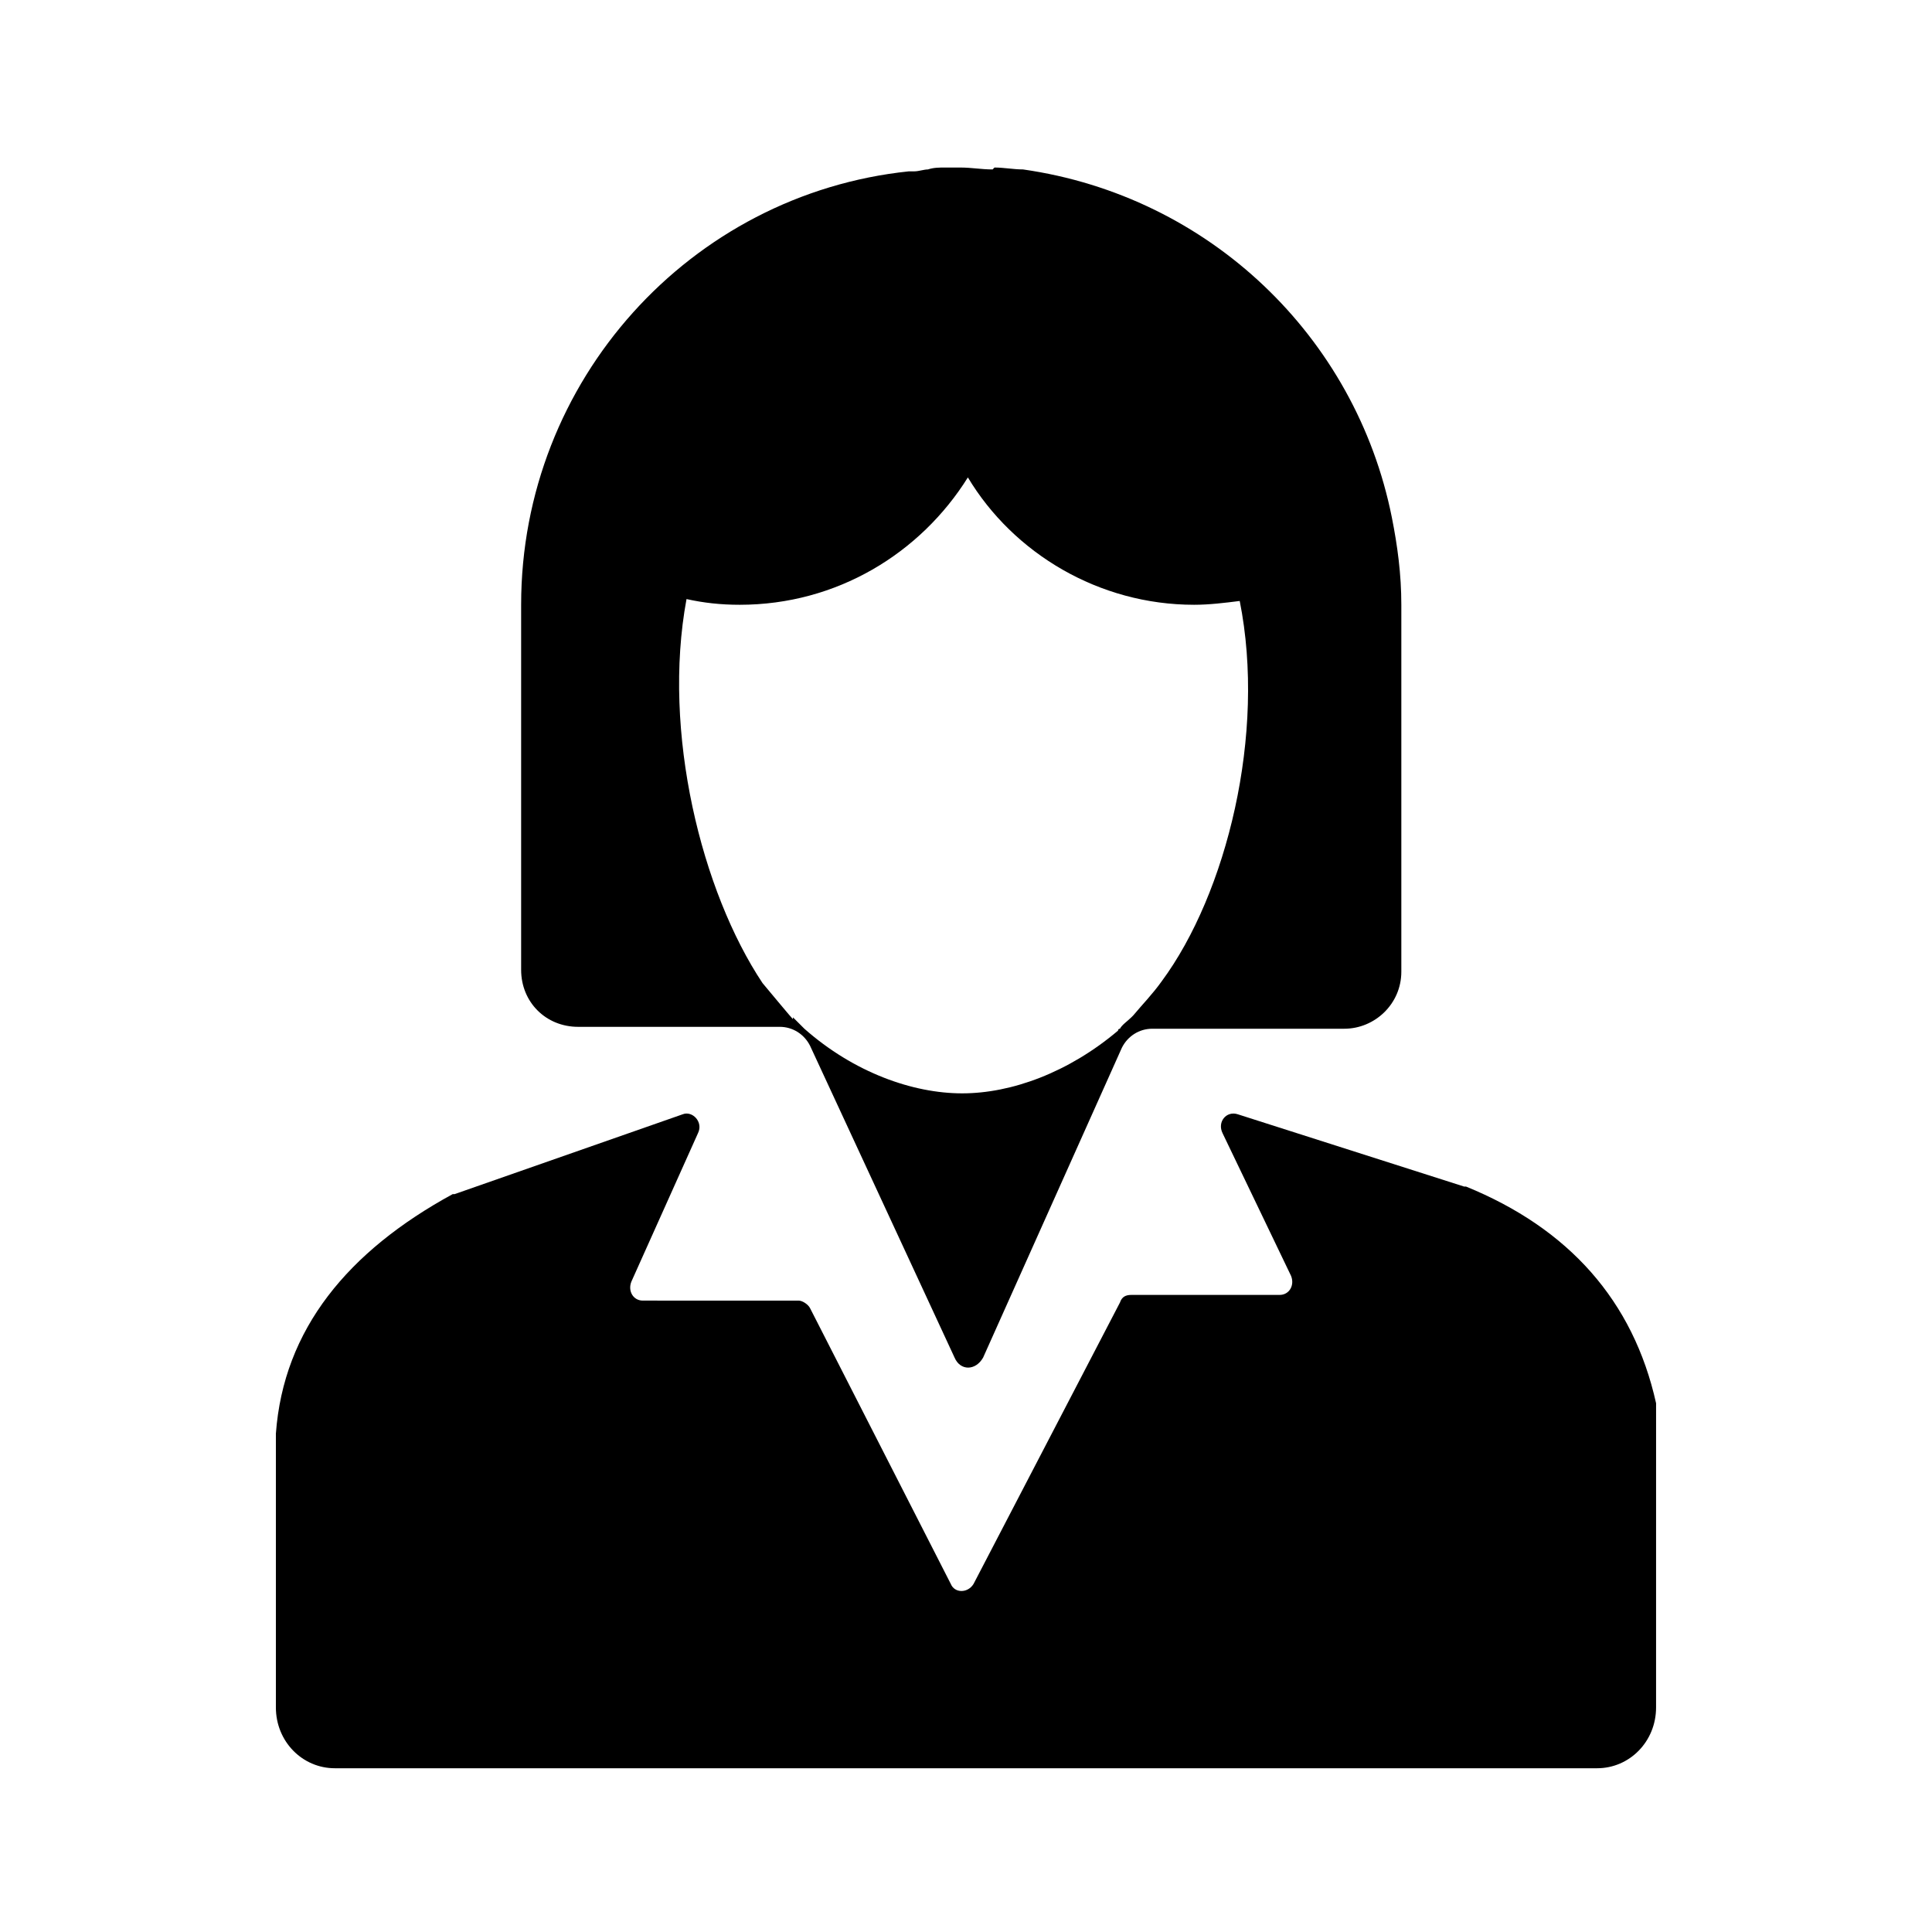
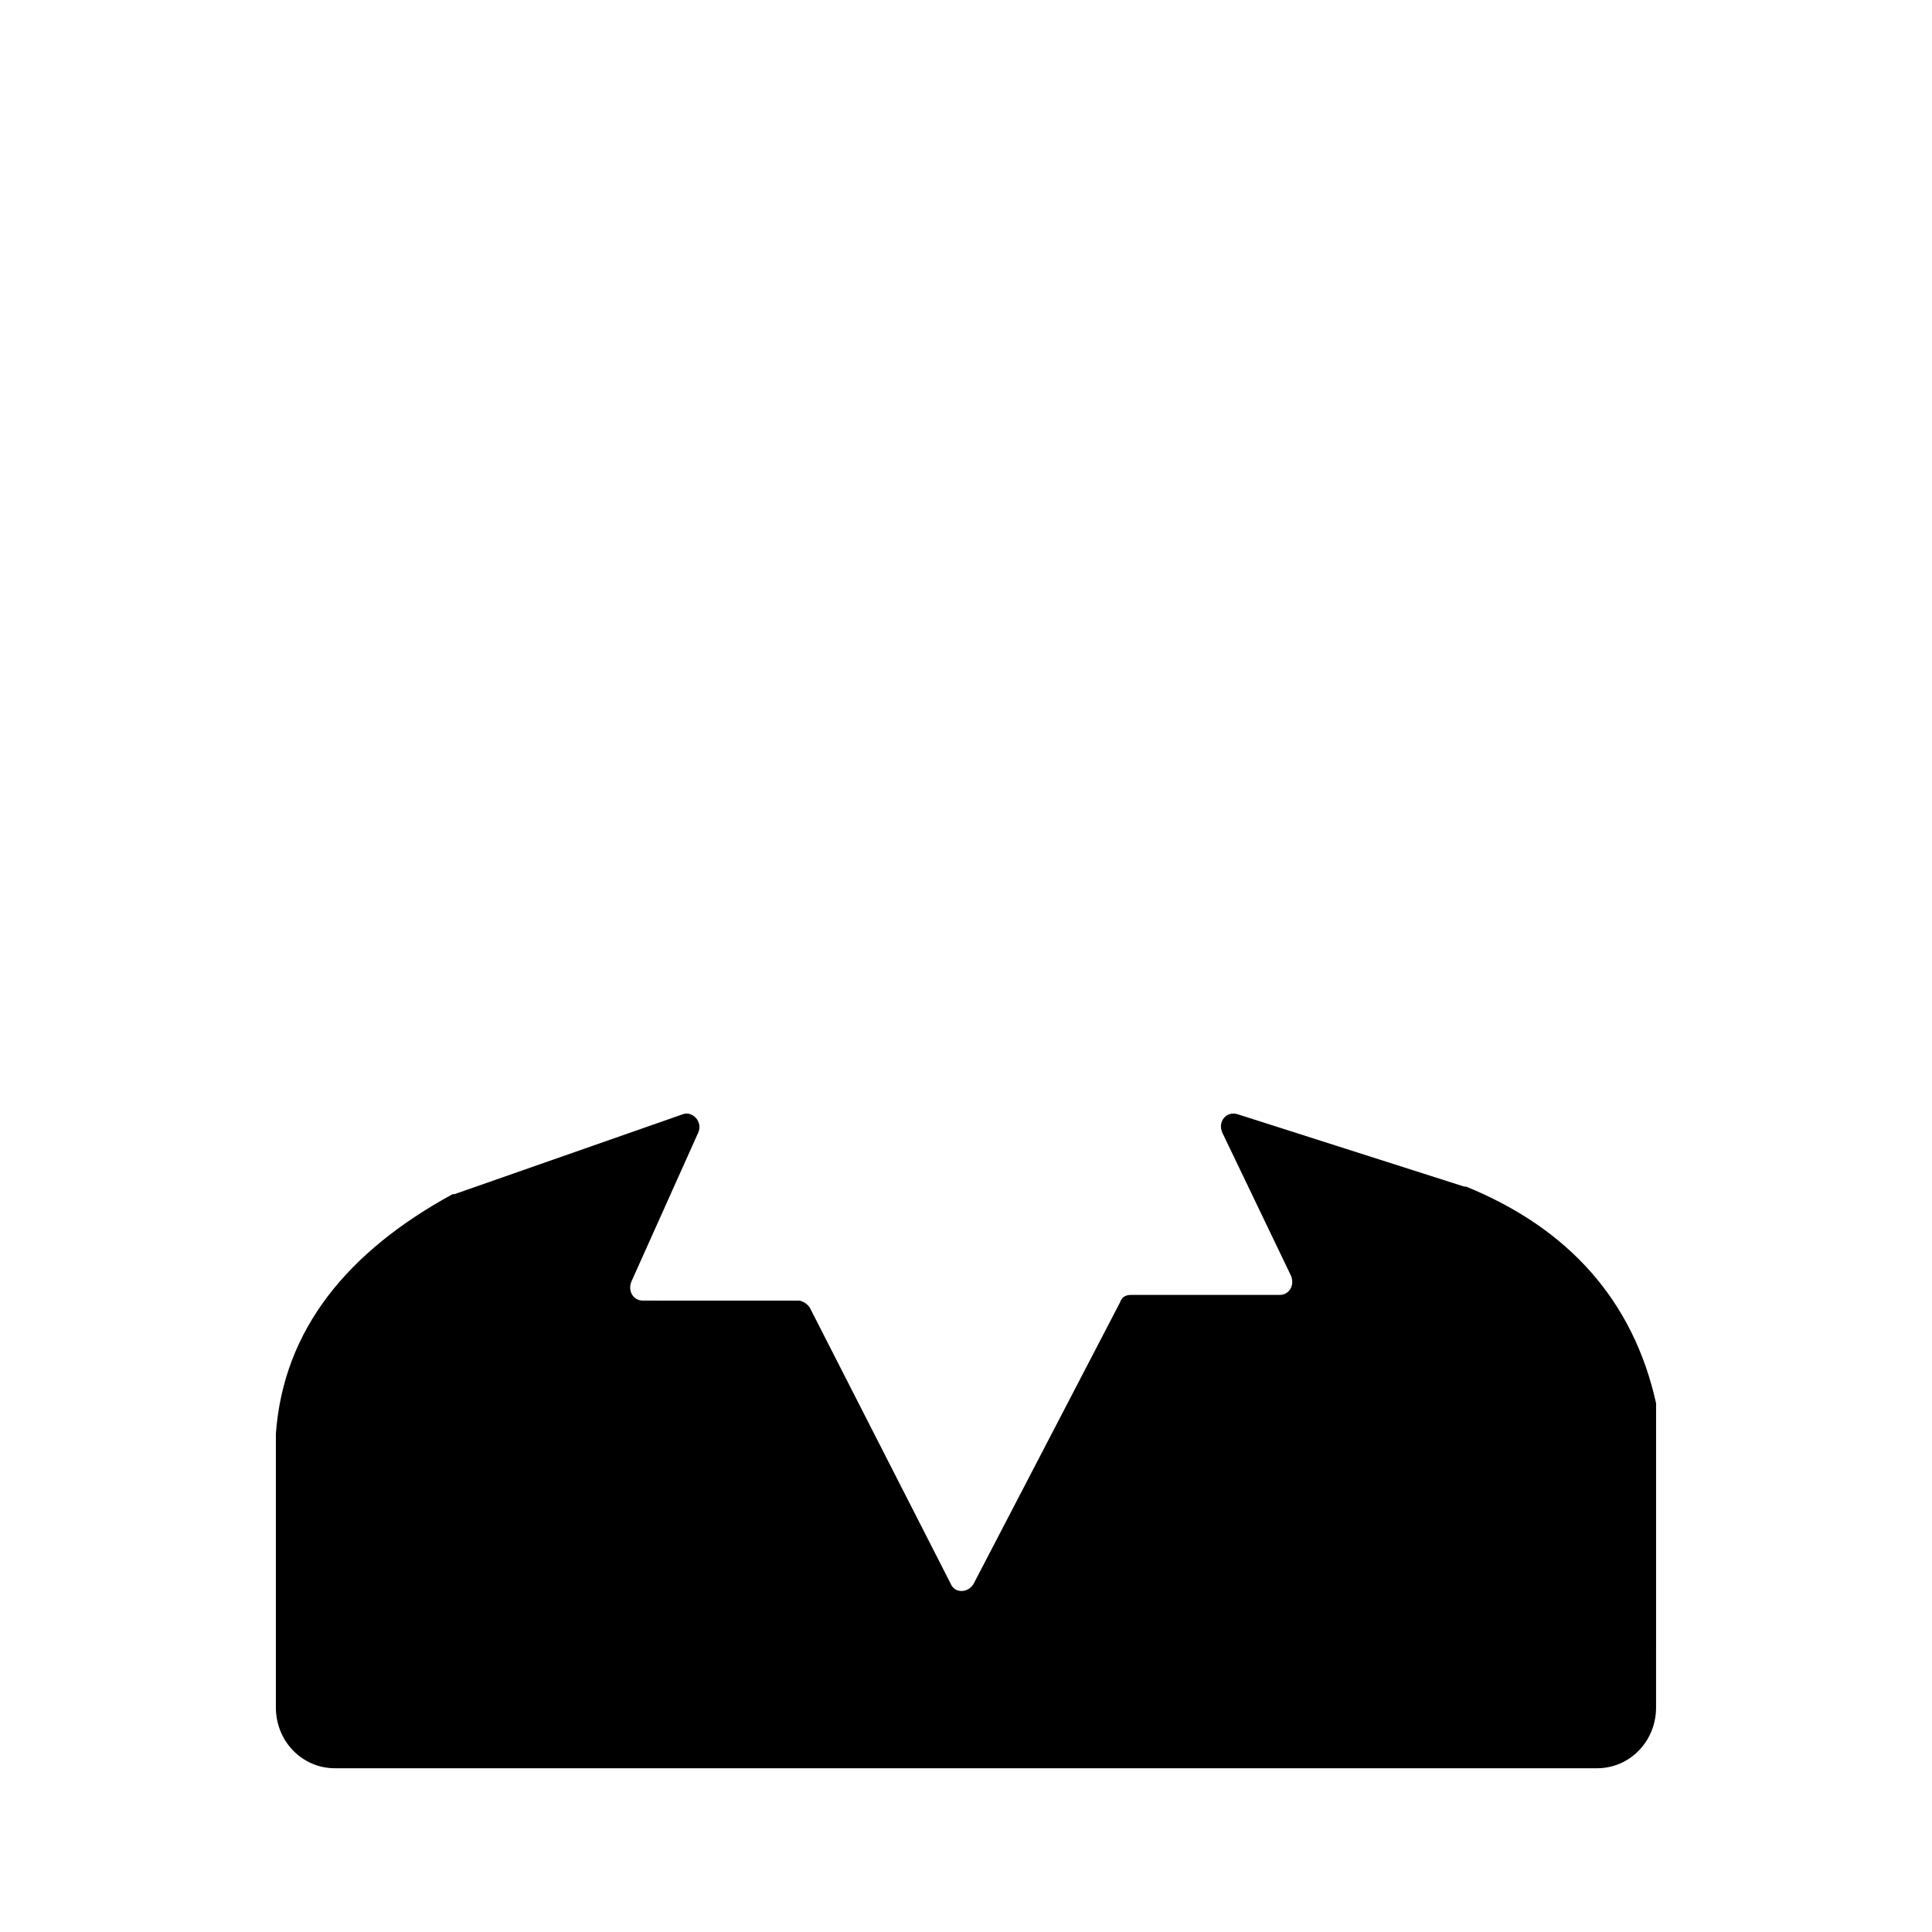
<svg xmlns="http://www.w3.org/2000/svg" fill="#000000" width="800px" height="800px" version="1.1" viewBox="144 144 512 512">
  <g>
    <path d="m582.88 515.88c-6.047-27.207-23.176-46.352-50.383-57.434h-0.504l-59.953-19.145c-3.023-1.008-5.543 2.016-4.031 5.039l18.137 37.785c1.008 2.519-0.504 5.039-3.023 5.039h-39.297c-1.512 0-2.519 0.504-3.023 2.016l-38.793 74.562c-1.512 2.519-5.039 2.519-6.047 0l-37.281-73.051c-0.504-1.008-2.016-2.016-3.023-2.016l-41.309-0.004c-2.519 0-4.031-2.519-3.023-5.039l17.633-39.297c1.512-3.023-1.512-6.047-4.031-5.039l-60.457 21.16h-0.504c-27.711 15.113-44.84 35.77-46.855 63.48v0.504 72.043c0 9.07 7.055 16.121 15.617 16.121h334.53c8.566 0 15.617-7.055 15.617-16.121l0.004-80.102v-0.504z" />
-     <path d="m297.22 416.12h53.402c3.527 0 6.551 2.016 8.062 5.039l38.289 82.625c1.512 3.527 5.543 3.527 7.559 0l36.777-82.121c1.512-3.023 4.535-5.039 8.062-5.039h50.883c8.062 0 15.113-6.551 15.113-15.113v-97.238c0-8.062-1.008-15.617-2.519-23.176-9.574-47.863-48.367-85.145-97.738-92.195-2.519 0-5.039-0.504-7.559-0.504l-0.504 0.504c-3.023 0-5.543-0.504-8.566-0.504h-4.031c-1.512 0-3.023 0-4.535 0.504-1.008 0-2.519 0.504-3.527 0.504h-0.504-1.008c-57.934 6.047-102.77 55.418-102.77 114.87v96.73c0 8.566 6.551 15.117 15.117 15.117zm28.715-113.36c4.535 1.008 9.07 1.512 14.105 1.512 25.695 0 47.863-13.602 60.457-33.754 12.09 20.152 34.762 33.754 59.953 33.754 4.031 0 8.062-0.504 12.09-1.008 7.055 35.266-3.527 77.586-20.656 100.76-2.519 3.527-5.039 6.047-7.559 9.07l-0.504 0.504c-1.008 1.008-2.519 2.016-3.023 3.023 0 0-0.504 0-0.504 0.504-13.098 11.082-28.215 16.625-41.312 16.625s-28.719-5.543-41.816-17.129c-1.008-1.008-2.016-2.016-3.023-3.023v0.504c-0.504-0.504-5.543-6.551-8.062-9.574-16.113-24.18-26.691-66.5-20.145-101.77z" />
  </g>
</svg>